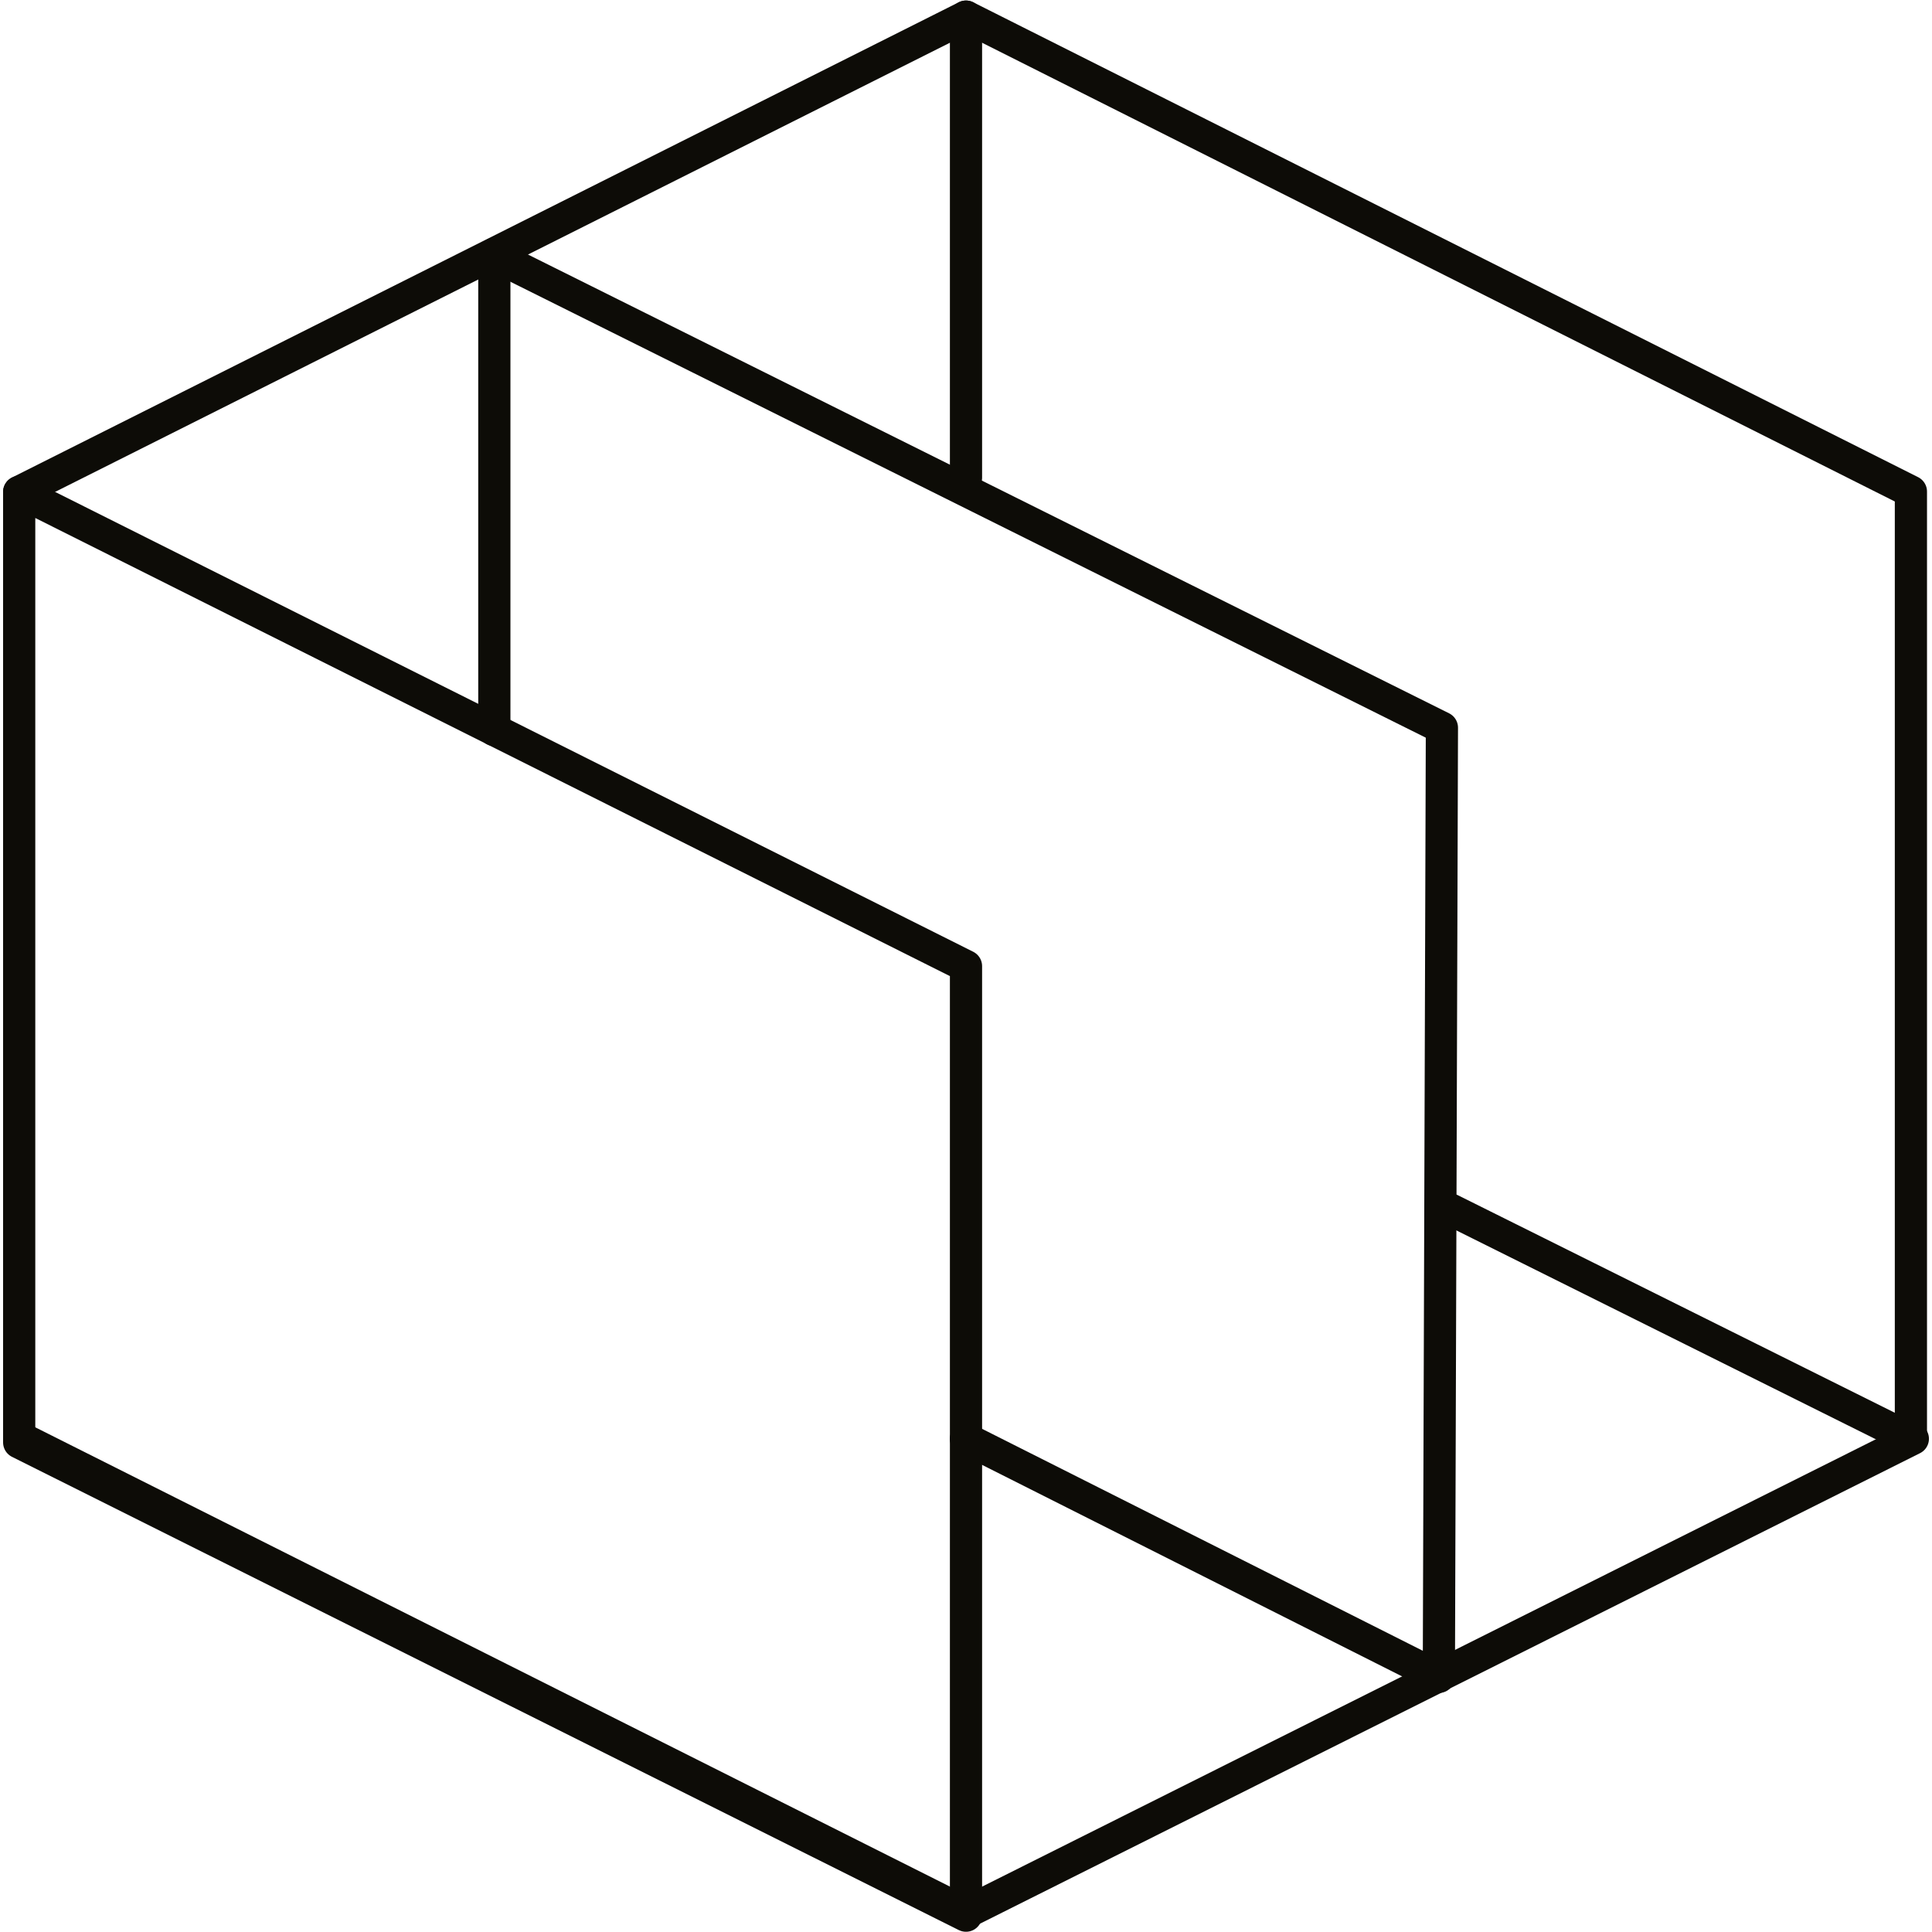
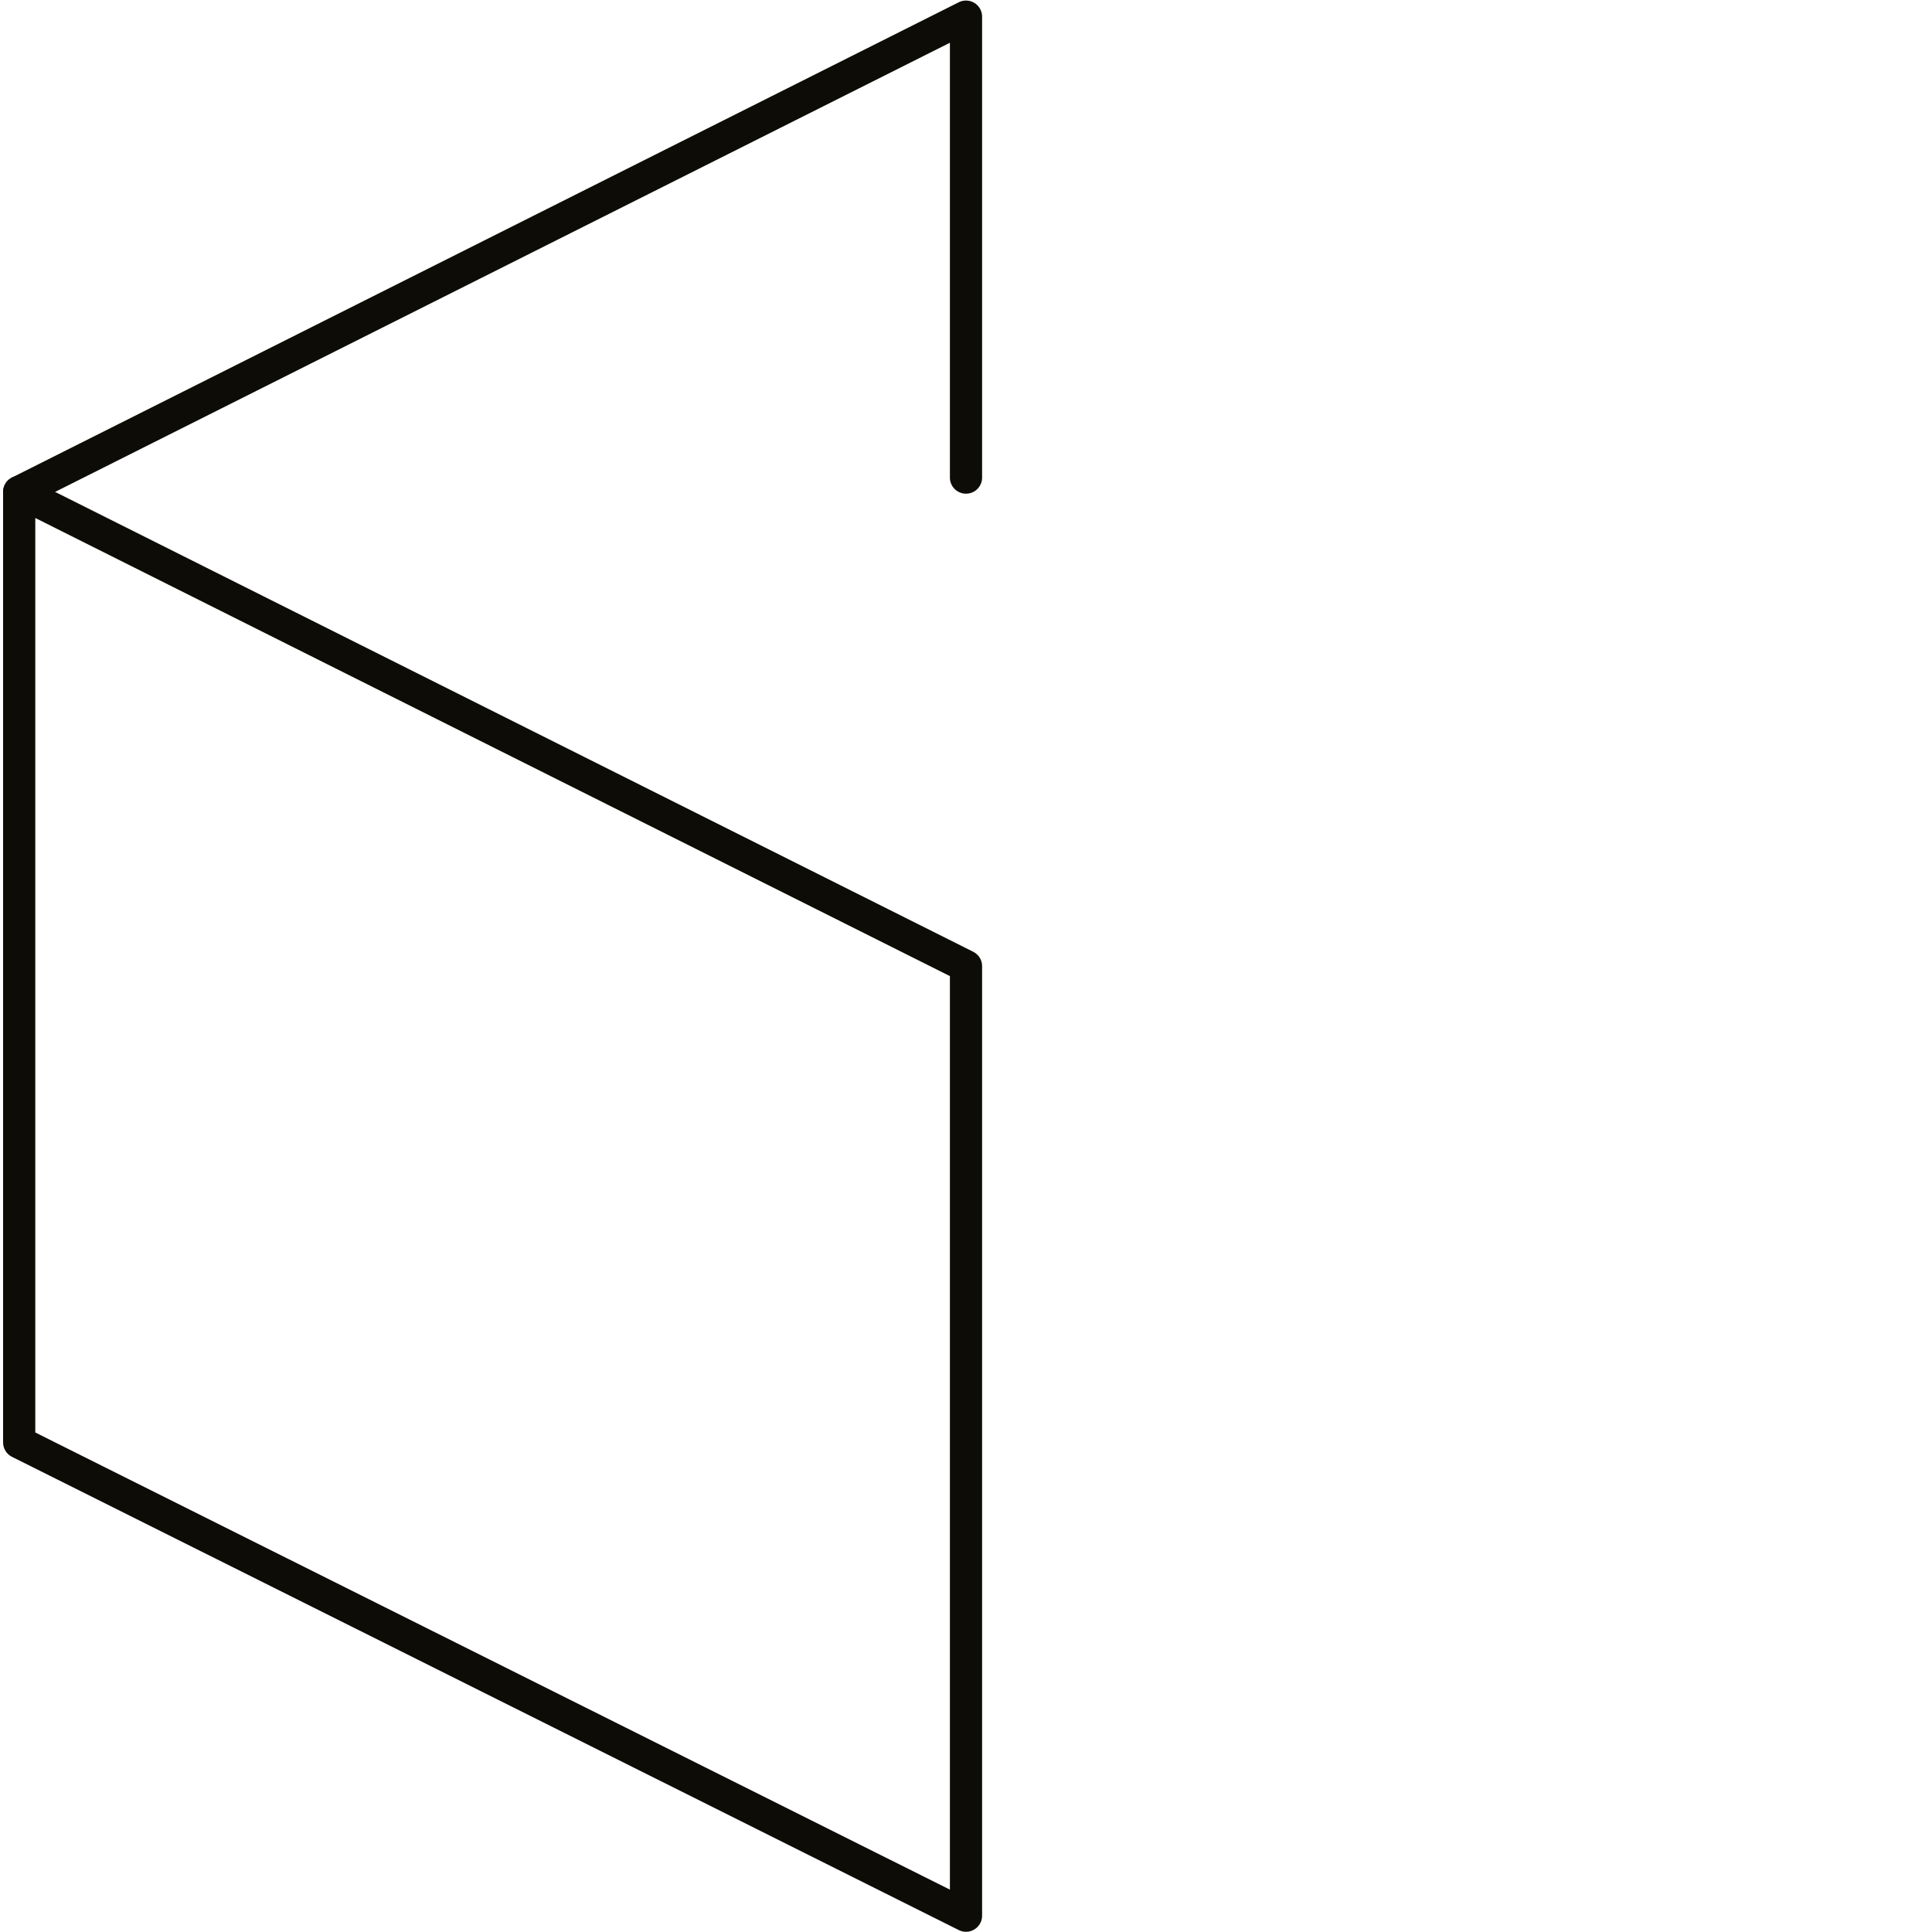
<svg xmlns="http://www.w3.org/2000/svg" width="60" height="60" viewBox="0 0 60 60" fill="none">
-   <path d="M59.405 44.682L30 59.4L0.691 44.682" stroke="#0D0C07" stroke-linecap="round" stroke-linejoin="round" />
-   <path d="M30 0.517L59.345 15.266V44.682L45.054 37.566" stroke="#0D0C07" stroke-linecap="round" stroke-linejoin="round" />
-   <path d="M15.352 7.943L44.78 22.6L44.685 52.077L30 44.682" stroke="#0D0C07" stroke-linecap="round" stroke-linejoin="round" />
  <path d="M30 14.832V0.517L0.596 15.277" stroke="#0D0C07" stroke-linecap="round" stroke-linejoin="round" />
  <path d="M0.596 15.277L30 30.005V59.493L0.596 44.796V15.277Z" stroke="#0D0C07" stroke-linecap="round" stroke-linejoin="round" />
-   <path d="M15.352 7.881V22.672" stroke="#0D0C07" stroke-linecap="round" stroke-linejoin="round" />
</svg>